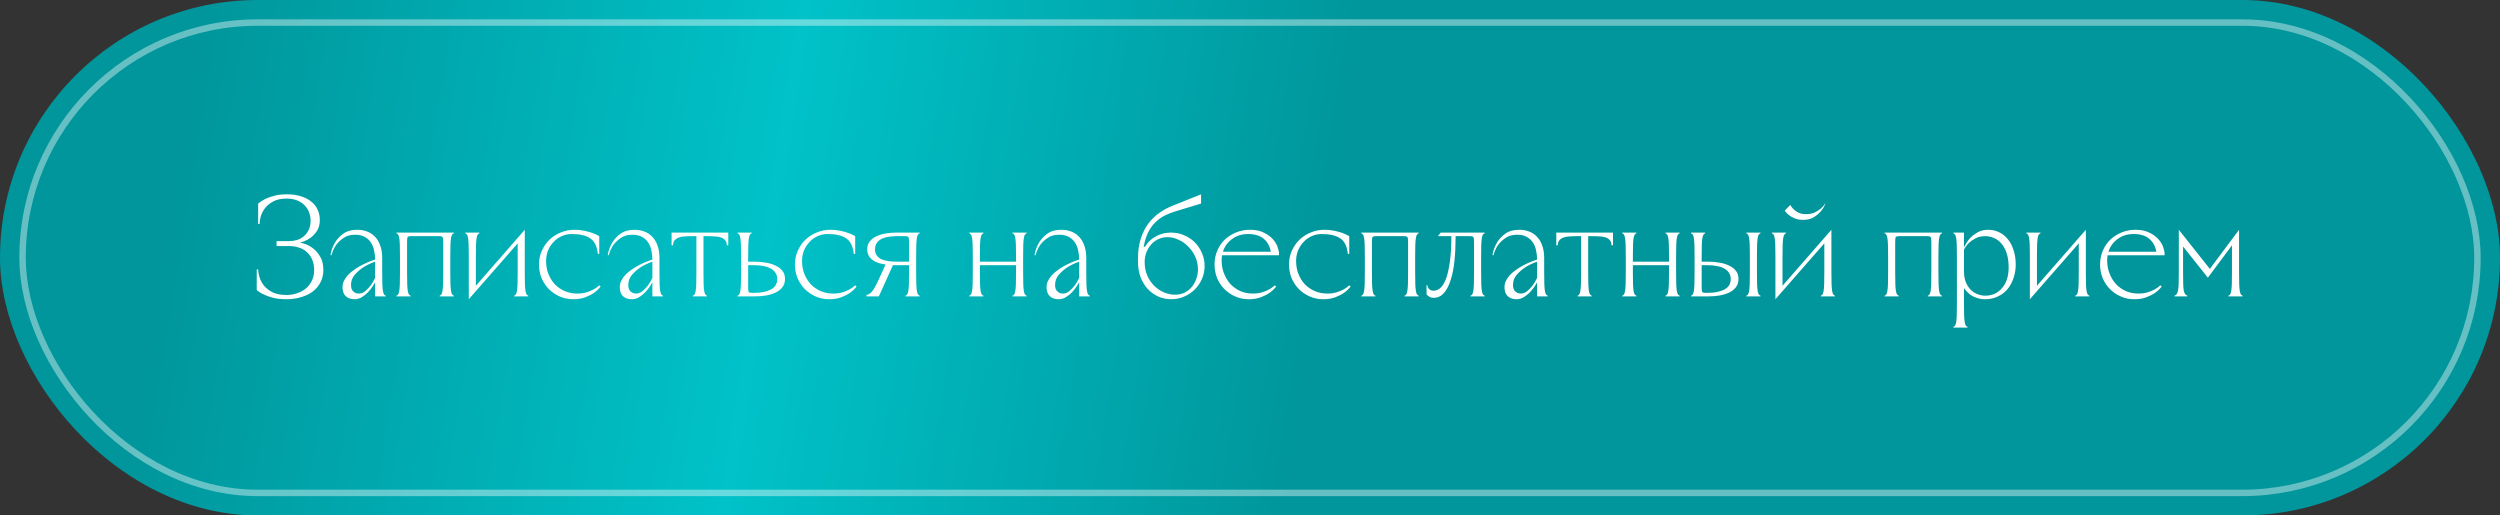
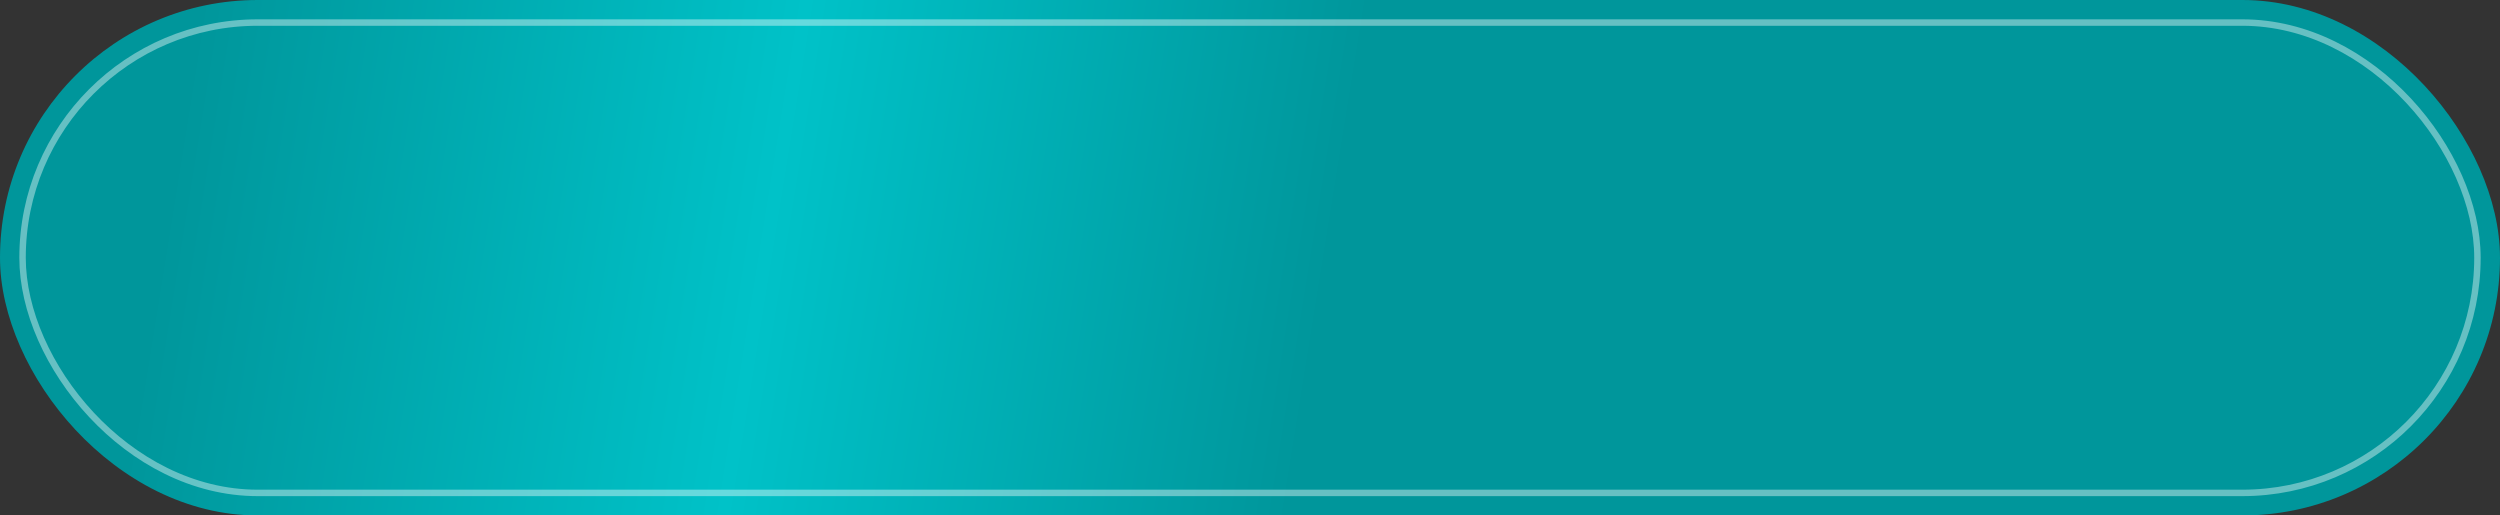
<svg xmlns="http://www.w3.org/2000/svg" width="388" height="80" viewBox="0 0 388 80" fill="none">
  <rect x="0" y="0" width="388" height="80" fill="#333333" stroke="none" />
  <rect width="388" height="80" rx="40" fill="url(#paint0_linear_10_827)" />
  <rect opacity="0.4" x="3.5" y="3.5" width="381" height="73" rx="36.5" stroke="white" />
-   <path d="M44.466 45.78C45.038 45.78 45.581 45.692 46.094 45.516C46.622 45.34 47.084 45.091 47.48 44.768C47.876 44.431 48.184 44.027 48.404 43.558C48.639 43.074 48.756 42.531 48.756 41.93C48.756 41.27 48.646 40.705 48.426 40.236C48.221 39.767 47.935 39.378 47.568 39.07C47.216 38.762 46.806 38.542 46.336 38.41C45.882 38.263 45.405 38.19 44.906 38.19H42.926V37.42H44.906C45.317 37.42 45.72 37.361 46.116 37.244C46.512 37.112 46.864 36.914 47.172 36.65C47.48 36.386 47.73 36.056 47.92 35.66C48.111 35.249 48.206 34.773 48.206 34.23C48.206 33.79 48.126 33.365 47.964 32.954C47.818 32.543 47.59 32.184 47.282 31.876C46.974 31.553 46.586 31.297 46.116 31.106C45.647 30.915 45.097 30.82 44.466 30.82C43.645 30.82 42.963 30.967 42.42 31.26C41.877 31.539 41.445 31.891 41.122 32.316C40.814 32.727 40.594 33.159 40.462 33.614C40.345 34.054 40.286 34.443 40.286 34.78H40.066V31.59C40.389 31.326 40.763 31.084 41.188 30.864C41.569 30.688 42.032 30.527 42.574 30.38C43.117 30.233 43.748 30.16 44.466 30.16C45.376 30.16 46.153 30.27 46.798 30.49C47.458 30.71 47.993 31.003 48.404 31.37C48.83 31.722 49.138 32.14 49.328 32.624C49.533 33.093 49.636 33.592 49.636 34.12C49.636 34.809 49.489 35.381 49.196 35.836C48.903 36.276 48.573 36.628 48.206 36.892C47.84 37.156 47.495 37.347 47.172 37.464C46.849 37.567 46.651 37.625 46.578 37.64C46.666 37.655 46.901 37.721 47.282 37.838C47.663 37.955 48.067 38.168 48.492 38.476C48.932 38.784 49.321 39.217 49.658 39.774C50.01 40.317 50.186 41.035 50.186 41.93C50.186 42.619 50.039 43.243 49.746 43.8C49.468 44.357 49.072 44.834 48.558 45.23C48.059 45.611 47.458 45.905 46.754 46.11C46.05 46.33 45.288 46.44 44.466 46.44C43.674 46.44 42.985 46.367 42.398 46.22C41.826 46.073 41.349 45.905 40.968 45.714C40.514 45.509 40.139 45.274 39.846 45.01V41.82H40.066C40.066 42.143 40.132 42.531 40.264 42.986C40.396 43.441 40.623 43.881 40.946 44.306C41.283 44.717 41.731 45.069 42.288 45.362C42.86 45.641 43.586 45.78 44.466 45.78ZM58.217 43.8C57.953 44.299 57.652 44.739 57.315 45.12C57.036 45.457 56.699 45.758 56.303 46.022C55.922 46.301 55.496 46.44 55.027 46.44C54.44 46.44 53.978 46.279 53.641 45.956C53.318 45.633 53.157 45.171 53.157 44.57C53.157 44.218 53.23 43.895 53.377 43.602C53.524 43.294 53.714 43.008 53.949 42.744C54.184 42.48 54.455 42.238 54.763 42.018C55.071 41.783 55.379 41.578 55.687 41.402C56.435 40.962 57.278 40.588 58.217 40.28C58.217 39.811 58.166 39.349 58.063 38.894C57.975 38.425 57.814 38.014 57.579 37.662C57.344 37.295 57.029 37.002 56.633 36.782C56.237 36.547 55.738 36.43 55.137 36.43C54.389 36.43 53.78 36.599 53.311 36.936C52.842 37.259 52.46 37.618 52.167 38.014C51.844 38.483 51.602 39.019 51.441 39.62L51.287 39.576C51.419 38.843 51.661 38.19 52.013 37.618C52.306 37.119 52.724 36.672 53.267 36.276C53.824 35.865 54.558 35.66 55.467 35.66C55.966 35.66 56.442 35.741 56.897 35.902C57.366 36.063 57.777 36.32 58.129 36.672C58.496 37.024 58.782 37.479 58.987 38.036C59.207 38.593 59.317 39.268 59.317 40.06V42.26C59.317 43.008 59.324 43.609 59.339 44.064C59.354 44.519 59.383 44.878 59.427 45.142C59.471 45.406 59.53 45.589 59.603 45.692C59.676 45.795 59.764 45.861 59.867 45.89V46H58.217V43.8ZM55.687 45.56C56.054 45.56 56.384 45.435 56.677 45.186C56.985 44.922 57.256 44.643 57.491 44.35C57.755 43.998 57.997 43.595 58.217 43.14V40.61C57.513 40.859 56.89 41.16 56.347 41.512C55.878 41.82 55.445 42.201 55.049 42.656C54.668 43.096 54.477 43.624 54.477 44.24C54.477 44.68 54.594 45.01 54.829 45.23C55.064 45.45 55.35 45.56 55.687 45.56ZM63.176 42.26C63.176 43.008 63.184 43.609 63.199 44.064C63.213 44.519 63.242 44.878 63.286 45.142C63.331 45.406 63.389 45.589 63.462 45.692C63.536 45.795 63.624 45.861 63.727 45.89V46H61.526V45.89C61.644 45.861 61.732 45.795 61.791 45.692C61.864 45.589 61.922 45.406 61.967 45.142C62.011 44.878 62.04 44.519 62.054 44.064C62.069 43.609 62.077 43.008 62.077 42.26V39.84C62.077 39.092 62.069 38.491 62.054 38.036C62.04 37.581 62.011 37.222 61.967 36.958C61.922 36.694 61.864 36.511 61.791 36.408C61.732 36.305 61.644 36.239 61.526 36.21V36.1H70.436V36.21C70.334 36.239 70.246 36.305 70.172 36.408C70.099 36.511 70.04 36.694 69.996 36.958C69.953 37.222 69.923 37.581 69.909 38.036C69.894 38.491 69.886 39.092 69.886 39.84V42.26C69.886 43.008 69.894 43.609 69.909 44.064C69.923 44.519 69.953 44.878 69.996 45.142C70.04 45.406 70.099 45.589 70.172 45.692C70.246 45.795 70.334 45.861 70.436 45.89V46H68.237V45.89C68.354 45.861 68.442 45.795 68.501 45.692C68.574 45.589 68.632 45.406 68.677 45.142C68.721 44.878 68.75 44.519 68.764 44.064C68.779 43.609 68.787 43.008 68.787 42.26V37.64C68.787 37.2 68.757 36.929 68.698 36.826C68.654 36.709 68.464 36.65 68.126 36.65H63.837C63.499 36.65 63.301 36.709 63.242 36.826C63.199 36.929 63.176 37.2 63.176 37.64V42.26ZM81.444 42.26C81.444 43.008 81.452 43.609 81.466 44.064C81.481 44.519 81.51 44.878 81.554 45.142C81.598 45.406 81.657 45.589 81.73 45.692C81.804 45.795 81.892 45.861 81.994 45.89V46H79.794V45.89C79.912 45.861 80 45.795 80.058 45.692C80.132 45.589 80.19 45.406 80.234 45.142C80.278 44.878 80.308 44.519 80.322 44.064C80.337 43.609 80.344 43.008 80.344 42.26V37.772L72.754 46.44V39.84C72.754 39.092 72.747 38.491 72.732 38.036C72.718 37.581 72.688 37.222 72.644 36.958C72.6 36.694 72.542 36.511 72.468 36.408C72.41 36.305 72.322 36.239 72.204 36.21V36.1H74.404V36.21C74.302 36.239 74.214 36.305 74.14 36.408C74.067 36.511 74.008 36.694 73.964 36.958C73.92 37.222 73.891 37.581 73.876 38.036C73.862 38.491 73.854 39.092 73.854 39.84V44.35L81.444 35.66V42.26ZM93.223 44.46C92.944 44.827 92.6 45.157 92.189 45.45C91.837 45.699 91.389 45.927 90.847 46.132C90.319 46.337 89.681 46.44 88.933 46.44C88.185 46.44 87.488 46.293 86.843 46C86.212 45.721 85.655 45.34 85.171 44.856C84.701 44.372 84.328 43.807 84.049 43.162C83.785 42.502 83.653 41.798 83.653 41.05C83.653 40.273 83.799 39.561 84.093 38.916C84.386 38.256 84.782 37.684 85.281 37.2C85.794 36.716 86.381 36.342 87.041 36.078C87.701 35.799 88.405 35.66 89.153 35.66C89.71 35.66 90.224 35.711 90.693 35.814C91.162 35.917 91.566 36.027 91.903 36.144C92.314 36.291 92.68 36.459 93.003 36.65V39.4H92.783C92.665 38.241 92.277 37.442 91.617 37.002C90.957 36.547 89.989 36.32 88.713 36.32C88.141 36.32 87.613 36.437 87.129 36.672C86.645 36.892 86.227 37.2 85.875 37.596C85.523 37.977 85.244 38.417 85.039 38.916C84.848 39.415 84.753 39.943 84.753 40.5C84.753 41.248 84.877 41.93 85.127 42.546C85.376 43.162 85.713 43.697 86.139 44.152C86.579 44.592 87.092 44.937 87.679 45.186C88.266 45.435 88.903 45.56 89.593 45.56C90.15 45.56 90.634 45.494 91.045 45.362C91.47 45.23 91.829 45.083 92.123 44.922C92.46 44.731 92.754 44.519 93.003 44.284L93.223 44.46ZM101.25 43.8C100.986 44.299 100.686 44.739 100.348 45.12C100.07 45.457 99.732 45.758 99.336 46.022C98.955 46.301 98.53 46.44 98.06 46.44C97.474 46.44 97.012 46.279 96.674 45.956C96.352 45.633 96.19 45.171 96.19 44.57C96.19 44.218 96.264 43.895 96.41 43.602C96.557 43.294 96.748 43.008 96.982 42.744C97.217 42.48 97.488 42.238 97.796 42.018C98.104 41.783 98.412 41.578 98.72 41.402C99.468 40.962 100.312 40.588 101.25 40.28C101.25 39.811 101.199 39.349 101.096 38.894C101.008 38.425 100.847 38.014 100.612 37.662C100.378 37.295 100.062 37.002 99.666 36.782C99.27 36.547 98.772 36.43 98.17 36.43C97.422 36.43 96.814 36.599 96.344 36.936C95.875 37.259 95.494 37.618 95.2 38.014C94.878 38.483 94.636 39.019 94.474 39.62L94.32 39.576C94.452 38.843 94.694 38.19 95.046 37.618C95.34 37.119 95.758 36.672 96.3 36.276C96.858 35.865 97.591 35.66 98.5 35.66C98.999 35.66 99.476 35.741 99.93 35.902C100.4 36.063 100.81 36.32 101.162 36.672C101.529 37.024 101.815 37.479 102.02 38.036C102.24 38.593 102.35 39.268 102.35 40.06V42.26C102.35 43.008 102.358 43.609 102.372 44.064C102.387 44.519 102.416 44.878 102.46 45.142C102.504 45.406 102.563 45.589 102.636 45.692C102.71 45.795 102.798 45.861 102.9 45.89V46H101.25V43.8ZM98.72 45.56C99.087 45.56 99.417 45.435 99.71 45.186C100.018 44.922 100.29 44.643 100.524 44.35C100.788 43.998 101.03 43.595 101.25 43.14V40.61C100.546 40.859 99.923 41.16 99.38 41.512C98.911 41.82 98.478 42.201 98.082 42.656C97.701 43.096 97.51 43.624 97.51 44.24C97.51 44.68 97.628 45.01 97.862 45.23C98.097 45.45 98.383 45.56 98.72 45.56ZM109.18 42.26C109.18 43.008 109.187 43.609 109.202 44.064C109.216 44.519 109.246 44.878 109.29 45.142C109.334 45.406 109.392 45.589 109.466 45.692C109.539 45.795 109.627 45.861 109.73 45.89V46H107.53V45.89C107.647 45.861 107.735 45.795 107.794 45.692C107.867 45.589 107.926 45.406 107.97 45.142C108.014 44.878 108.043 44.519 108.058 44.064C108.072 43.609 108.08 43.008 108.08 42.26V36.65H107.508C107.053 36.65 106.642 36.665 106.276 36.694C105.909 36.709 105.594 36.767 105.33 36.87C105.066 36.973 104.853 37.119 104.692 37.31C104.545 37.486 104.464 37.743 104.45 38.08H104.23V36.1H113.03V38.08H112.81C112.795 37.743 112.714 37.486 112.568 37.31C112.421 37.119 112.216 36.973 111.952 36.87C111.688 36.767 111.365 36.709 110.984 36.694C110.617 36.665 110.206 36.65 109.752 36.65H109.18V42.26ZM116.114 40.61H117.104C117.705 40.61 118.292 40.661 118.864 40.764C119.436 40.852 119.942 41.006 120.382 41.226C120.822 41.431 121.174 41.703 121.438 42.04C121.702 42.377 121.834 42.795 121.834 43.294C121.834 43.793 121.702 44.218 121.438 44.57C121.174 44.907 120.822 45.186 120.382 45.406C119.942 45.611 119.436 45.765 118.864 45.868C118.292 45.956 117.705 46 117.104 46H114.464V45.89C114.581 45.861 114.669 45.795 114.728 45.692C114.801 45.589 114.86 45.406 114.904 45.142C114.948 44.878 114.977 44.519 114.992 44.064C115.007 43.609 115.014 43.008 115.014 42.26V39.84C115.014 39.092 115.007 38.491 114.992 38.036C114.977 37.581 114.948 37.222 114.904 36.958C114.86 36.694 114.801 36.511 114.728 36.408C114.669 36.305 114.581 36.239 114.464 36.21V36.1H116.664V36.21C116.561 36.239 116.473 36.305 116.4 36.408C116.327 36.511 116.268 36.694 116.224 36.958C116.18 37.222 116.151 37.581 116.136 38.036C116.121 38.491 116.114 39.092 116.114 39.84V40.61ZM116.114 41.16V44.46C116.114 44.9 116.136 45.179 116.18 45.296C116.239 45.399 116.437 45.45 116.774 45.45H117.104C118.101 45.45 118.937 45.281 119.612 44.944C120.287 44.607 120.624 44.057 120.624 43.294C120.624 42.913 120.529 42.59 120.338 42.326C120.162 42.047 119.913 41.827 119.59 41.666C119.282 41.49 118.915 41.365 118.49 41.292C118.065 41.204 117.603 41.16 117.104 41.16H116.114ZM132.947 44.46C132.669 44.827 132.324 45.157 131.913 45.45C131.561 45.699 131.114 45.927 130.571 46.132C130.043 46.337 129.405 46.44 128.657 46.44C127.909 46.44 127.213 46.293 126.567 46C125.937 45.721 125.379 45.34 124.895 44.856C124.426 44.372 124.052 43.807 123.773 43.162C123.509 42.502 123.377 41.798 123.377 41.05C123.377 40.273 123.524 39.561 123.817 38.916C124.111 38.256 124.507 37.684 125.005 37.2C125.519 36.716 126.105 36.342 126.765 36.078C127.425 35.799 128.129 35.66 128.877 35.66C129.435 35.66 129.948 35.711 130.417 35.814C130.887 35.917 131.29 36.027 131.627 36.144C132.038 36.291 132.405 36.459 132.727 36.65V39.4H132.507C132.39 38.241 132.001 37.442 131.341 37.002C130.681 36.547 129.713 36.32 128.437 36.32C127.865 36.32 127.337 36.437 126.853 36.672C126.369 36.892 125.951 37.2 125.599 37.596C125.247 37.977 124.969 38.417 124.763 38.916C124.573 39.415 124.477 39.943 124.477 40.5C124.477 41.248 124.602 41.93 124.851 42.546C125.101 43.162 125.438 43.697 125.863 44.152C126.303 44.592 126.817 44.937 127.403 45.186C127.99 45.435 128.628 45.56 129.317 45.56C129.875 45.56 130.359 45.494 130.769 45.362C131.195 45.23 131.554 45.083 131.847 44.922C132.185 44.731 132.478 44.519 132.727 44.284L132.947 44.46ZM141.085 41.16H138.577L136.399 46H134.485V45.78C134.705 45.736 134.896 45.648 135.057 45.516C135.233 45.384 135.409 45.179 135.585 44.9C135.776 44.607 135.981 44.225 136.201 43.756C136.421 43.287 136.692 42.7 137.015 41.996L137.433 41.05C137.037 40.991 136.663 40.911 136.311 40.808C135.974 40.691 135.673 40.537 135.409 40.346C135.16 40.155 134.962 39.928 134.815 39.664C134.668 39.385 134.595 39.063 134.595 38.696C134.595 38.197 134.727 37.787 134.991 37.464C135.255 37.127 135.6 36.863 136.025 36.672C136.45 36.467 136.934 36.32 137.477 36.232C138.02 36.144 138.562 36.1 139.105 36.1H142.735V36.21C142.632 36.239 142.544 36.305 142.471 36.408C142.398 36.511 142.339 36.694 142.295 36.958C142.251 37.222 142.222 37.581 142.207 38.036C142.192 38.491 142.185 39.092 142.185 39.84V42.26C142.185 43.008 142.192 43.609 142.207 44.064C142.222 44.519 142.251 44.878 142.295 45.142C142.339 45.406 142.398 45.589 142.471 45.692C142.544 45.795 142.632 45.861 142.735 45.89V46H140.535V45.89C140.652 45.861 140.74 45.795 140.799 45.692C140.872 45.589 140.931 45.406 140.975 45.142C141.019 44.878 141.048 44.519 141.063 44.064C141.078 43.609 141.085 43.008 141.085 42.26V41.16ZM135.805 38.696C135.805 39.077 135.893 39.393 136.069 39.642C136.245 39.891 136.487 40.089 136.795 40.236C137.103 40.368 137.455 40.463 137.851 40.522C138.247 40.581 138.665 40.61 139.105 40.61H141.085V37.64C141.085 37.2 141.056 36.929 140.997 36.826C140.953 36.709 140.762 36.65 140.425 36.65H139.105C138.665 36.65 138.247 36.687 137.851 36.76C137.455 36.819 137.103 36.929 136.795 37.09C136.487 37.251 136.245 37.464 136.069 37.728C135.893 37.992 135.805 38.315 135.805 38.696ZM158.789 42.26C158.789 43.008 158.796 43.609 158.811 44.064C158.825 44.519 158.855 44.878 158.899 45.142C158.943 45.406 159.001 45.589 159.075 45.692C159.148 45.795 159.236 45.861 159.339 45.89V46H157.139V45.89C157.256 45.861 157.344 45.795 157.403 45.692C157.476 45.589 157.535 45.406 157.579 45.142C157.623 44.878 157.652 44.519 157.667 44.064C157.681 43.609 157.689 43.008 157.689 42.26V41.16H152.079V42.26C152.079 43.008 152.086 43.609 152.101 44.064C152.115 44.519 152.145 44.878 152.189 45.142C152.233 45.406 152.291 45.589 152.365 45.692C152.438 45.795 152.526 45.861 152.629 45.89V46H150.429V45.89C150.546 45.861 150.634 45.795 150.693 45.692C150.766 45.589 150.825 45.406 150.869 45.142C150.913 44.878 150.942 44.519 150.957 44.064C150.971 43.609 150.979 43.008 150.979 42.26V39.84C150.979 39.092 150.971 38.491 150.957 38.036C150.942 37.581 150.913 37.222 150.869 36.958C150.825 36.694 150.766 36.511 150.693 36.408C150.634 36.305 150.546 36.239 150.429 36.21V36.1H152.629V36.21C152.526 36.239 152.438 36.305 152.365 36.408C152.291 36.511 152.233 36.694 152.189 36.958C152.145 37.222 152.115 37.581 152.101 38.036C152.086 38.491 152.079 39.092 152.079 39.84V40.61H157.689V39.84C157.689 39.092 157.681 38.491 157.667 38.036C157.652 37.581 157.623 37.222 157.579 36.958C157.535 36.694 157.476 36.511 157.403 36.408C157.344 36.305 157.256 36.239 157.139 36.21V36.1H159.339V36.21C159.236 36.239 159.148 36.305 159.075 36.408C159.001 36.511 158.943 36.694 158.899 36.958C158.855 37.222 158.825 37.581 158.811 38.036C158.796 38.491 158.789 39.092 158.789 39.84V42.26ZM167.487 43.8C167.223 44.299 166.922 44.739 166.585 45.12C166.306 45.457 165.969 45.758 165.573 46.022C165.191 46.301 164.766 46.44 164.297 46.44C163.71 46.44 163.248 46.279 162.911 45.956C162.588 45.633 162.427 45.171 162.427 44.57C162.427 44.218 162.5 43.895 162.647 43.602C162.793 43.294 162.984 43.008 163.219 42.744C163.453 42.48 163.725 42.238 164.033 42.018C164.341 41.783 164.649 41.578 164.957 41.402C165.705 40.962 166.548 40.588 167.487 40.28C167.487 39.811 167.435 39.349 167.333 38.894C167.245 38.425 167.083 38.014 166.849 37.662C166.614 37.295 166.299 37.002 165.903 36.782C165.507 36.547 165.008 36.43 164.407 36.43C163.659 36.43 163.05 36.599 162.581 36.936C162.111 37.259 161.73 37.618 161.437 38.014C161.114 38.483 160.872 39.019 160.711 39.62L160.557 39.576C160.689 38.843 160.931 38.19 161.283 37.618C161.576 37.119 161.994 36.672 162.537 36.276C163.094 35.865 163.827 35.66 164.737 35.66C165.235 35.66 165.712 35.741 166.167 35.902C166.636 36.063 167.047 36.32 167.399 36.672C167.765 37.024 168.051 37.479 168.257 38.036C168.477 38.593 168.587 39.268 168.587 40.06V42.26C168.587 43.008 168.594 43.609 168.609 44.064C168.623 44.519 168.653 44.878 168.697 45.142C168.741 45.406 168.799 45.589 168.873 45.692C168.946 45.795 169.034 45.861 169.137 45.89V46H167.487V43.8ZM164.957 45.56C165.323 45.56 165.653 45.435 165.947 45.186C166.255 44.922 166.526 44.643 166.761 44.35C167.025 43.998 167.267 43.595 167.487 43.14V40.61C166.783 40.859 166.159 41.16 165.617 41.512C165.147 41.82 164.715 42.201 164.319 42.656C163.937 43.096 163.747 43.624 163.747 44.24C163.747 44.68 163.864 45.01 164.099 45.23C164.333 45.45 164.619 45.56 164.957 45.56ZM181.214 36.804C180.671 36.804 180.18 36.914 179.74 37.134C179.3 37.339 178.926 37.625 178.618 37.992C178.31 38.359 178.068 38.777 177.892 39.246C177.73 39.701 177.65 40.185 177.65 40.698C177.65 41.461 177.789 42.157 178.068 42.788C178.346 43.404 178.706 43.932 179.146 44.372C179.6 44.812 180.106 45.149 180.664 45.384C181.221 45.619 181.778 45.736 182.336 45.736C182.893 45.736 183.392 45.633 183.832 45.428C184.272 45.208 184.646 44.915 184.954 44.548C185.262 44.181 185.496 43.763 185.658 43.294C185.834 42.825 185.922 42.341 185.922 41.842C185.922 41.123 185.782 40.456 185.504 39.84C185.225 39.224 184.858 38.696 184.404 38.256C183.964 37.801 183.458 37.449 182.886 37.2C182.328 36.936 181.771 36.804 181.214 36.804ZM186.956 41.27C186.956 41.989 186.816 42.663 186.538 43.294C186.274 43.91 185.907 44.453 185.438 44.922C184.968 45.391 184.418 45.758 183.788 46.022C183.172 46.301 182.504 46.44 181.786 46.44C181.067 46.44 180.392 46.301 179.762 46.022C179.146 45.743 178.603 45.355 178.134 44.856C177.664 44.343 177.29 43.727 177.012 43.008C176.748 42.289 176.616 41.49 176.616 40.61V40.17C176.616 38.967 176.762 37.919 177.056 37.024C177.349 36.115 177.745 35.33 178.244 34.67C178.742 34.01 179.314 33.46 179.96 33.02C180.605 32.565 181.287 32.199 182.006 31.92L186.406 30.16V31.59L182.578 32.756C181.918 32.947 181.309 33.181 180.752 33.46C180.209 33.739 179.725 34.091 179.3 34.516C178.874 34.927 178.508 35.44 178.2 36.056C177.892 36.672 177.657 37.42 177.496 38.3H177.716C177.95 37.889 178.258 37.523 178.64 37.2C178.962 36.921 179.38 36.672 179.894 36.452C180.407 36.217 181.038 36.1 181.786 36.1C182.504 36.1 183.172 36.239 183.788 36.518C184.418 36.782 184.968 37.149 185.438 37.618C185.907 38.087 186.274 38.637 186.538 39.268C186.816 39.884 186.956 40.551 186.956 41.27ZM188.497 41.05C188.497 40.258 188.643 39.532 188.937 38.872C189.23 38.197 189.626 37.625 190.125 37.156C190.638 36.687 191.225 36.32 191.885 36.056C192.545 35.792 193.249 35.66 193.997 35.66C194.847 35.66 195.559 35.807 196.131 36.1C196.717 36.379 197.187 36.716 197.539 37.112C197.891 37.508 198.14 37.919 198.287 38.344C198.433 38.769 198.507 39.121 198.507 39.4V39.62H189.663C189.619 39.884 189.597 40.141 189.597 40.39C189.597 41.138 189.721 41.827 189.971 42.458C190.22 43.089 190.557 43.639 190.983 44.108C191.423 44.563 191.936 44.922 192.523 45.186C193.109 45.435 193.747 45.56 194.437 45.56C194.994 45.56 195.478 45.494 195.889 45.362C196.314 45.23 196.673 45.083 196.967 44.922C197.304 44.731 197.597 44.519 197.847 44.284L198.067 44.46C197.788 44.827 197.443 45.157 197.033 45.45C196.681 45.699 196.233 45.927 195.691 46.132C195.163 46.337 194.525 46.44 193.777 46.44C193.029 46.44 192.332 46.293 191.687 46C191.056 45.721 190.499 45.34 190.015 44.856C189.545 44.372 189.171 43.807 188.893 43.162C188.629 42.502 188.497 41.798 188.497 41.05ZM197.231 39.07C197.069 38.19 196.695 37.515 196.109 37.046C195.537 36.562 194.723 36.32 193.667 36.32C192.743 36.32 191.929 36.577 191.225 37.09C190.535 37.589 190.059 38.249 189.795 39.07H197.231ZM209.625 44.46C209.346 44.827 209.002 45.157 208.591 45.45C208.239 45.699 207.792 45.927 207.249 46.132C206.721 46.337 206.083 46.44 205.335 46.44C204.587 46.44 203.89 46.293 203.245 46C202.614 45.721 202.057 45.34 201.573 44.856C201.104 44.372 200.73 43.807 200.451 43.162C200.187 42.502 200.055 41.798 200.055 41.05C200.055 40.273 200.202 39.561 200.495 38.916C200.788 38.256 201.184 37.684 201.683 37.2C202.196 36.716 202.783 36.342 203.443 36.078C204.103 35.799 204.807 35.66 205.555 35.66C206.112 35.66 206.626 35.711 207.095 35.814C207.564 35.917 207.968 36.027 208.305 36.144C208.716 36.291 209.082 36.459 209.405 36.65V39.4H209.185C209.068 38.241 208.679 37.442 208.019 37.002C207.359 36.547 206.391 36.32 205.115 36.32C204.543 36.32 204.015 36.437 203.531 36.672C203.047 36.892 202.629 37.2 202.277 37.596C201.925 37.977 201.646 38.417 201.441 38.916C201.25 39.415 201.155 39.943 201.155 40.5C201.155 41.248 201.28 41.93 201.529 42.546C201.778 43.162 202.116 43.697 202.541 44.152C202.981 44.592 203.494 44.937 204.081 45.186C204.668 45.435 205.306 45.56 205.995 45.56C206.552 45.56 207.036 45.494 207.447 45.362C207.872 45.23 208.232 45.083 208.525 44.922C208.862 44.731 209.156 44.519 209.405 44.284L209.625 44.46ZM212.923 42.26C212.923 43.008 212.93 43.609 212.945 44.064C212.959 44.519 212.989 44.878 213.033 45.142C213.077 45.406 213.135 45.589 213.209 45.692C213.282 45.795 213.37 45.861 213.473 45.89V46H211.273V45.89C211.39 45.861 211.478 45.795 211.537 45.692C211.61 45.589 211.669 45.406 211.713 45.142C211.757 44.878 211.786 44.519 211.801 44.064C211.815 43.609 211.823 43.008 211.823 42.26V39.84C211.823 39.092 211.815 38.491 211.801 38.036C211.786 37.581 211.757 37.222 211.713 36.958C211.669 36.694 211.61 36.511 211.537 36.408C211.478 36.305 211.39 36.239 211.273 36.21V36.1H220.183V36.21C220.08 36.239 219.992 36.305 219.919 36.408C219.845 36.511 219.787 36.694 219.743 36.958C219.699 37.222 219.669 37.581 219.655 38.036C219.64 38.491 219.633 39.092 219.633 39.84V42.26C219.633 43.008 219.64 43.609 219.655 44.064C219.669 44.519 219.699 44.878 219.743 45.142C219.787 45.406 219.845 45.589 219.919 45.692C219.992 45.795 220.08 45.861 220.183 45.89V46H217.983V45.89C218.1 45.861 218.188 45.795 218.247 45.692C218.32 45.589 218.379 45.406 218.423 45.142C218.467 44.878 218.496 44.519 218.511 44.064C218.525 43.609 218.533 43.008 218.533 42.26V37.64C218.533 37.2 218.503 36.929 218.445 36.826C218.401 36.709 218.21 36.65 217.873 36.65H213.583C213.245 36.65 213.047 36.709 212.989 36.826C212.945 36.929 212.923 37.2 212.923 37.64V42.26ZM229.87 42.26C229.87 43.008 229.878 43.609 229.892 44.064C229.907 44.519 229.936 44.878 229.98 45.142C230.024 45.406 230.083 45.589 230.156 45.692C230.23 45.795 230.318 45.861 230.42 45.89V46H228.22V45.89C228.338 45.861 228.426 45.795 228.484 45.692C228.558 45.589 228.616 45.406 228.66 45.142C228.704 44.878 228.734 44.519 228.748 44.064C228.763 43.609 228.77 43.008 228.77 42.26V37.64C228.77 37.2 228.741 36.929 228.682 36.826C228.638 36.709 228.448 36.65 228.11 36.65H225.91V36.76C225.91 38.08 225.852 39.319 225.734 40.478C225.617 41.622 225.419 42.619 225.14 43.47C224.876 44.321 224.524 44.995 224.084 45.494C223.659 45.978 223.131 46.22 222.5 46.22C222.31 46.22 222.141 46.191 221.994 46.132C221.862 46.073 221.752 46.007 221.664 45.934C221.562 45.861 221.474 45.773 221.4 45.67V44.24H221.51C221.628 44.827 221.958 45.12 222.5 45.12C222.852 45.12 223.197 44.981 223.534 44.702C223.872 44.409 224.165 43.932 224.414 43.272C224.664 42.612 224.862 41.754 225.008 40.698C225.17 39.627 225.25 38.315 225.25 36.76V36.65H223.16L223.6 36.1H230.42V36.21C230.318 36.239 230.23 36.305 230.156 36.408C230.083 36.511 230.024 36.694 229.98 36.958C229.936 37.222 229.907 37.581 229.892 38.036C229.878 38.491 229.87 39.092 229.87 39.84V42.26ZM238.557 43.8C238.293 44.299 237.992 44.739 237.655 45.12C237.376 45.457 237.039 45.758 236.643 46.022C236.262 46.301 235.836 46.44 235.367 46.44C234.78 46.44 234.318 46.279 233.981 45.956C233.658 45.633 233.497 45.171 233.497 44.57C233.497 44.218 233.57 43.895 233.717 43.602C233.864 43.294 234.054 43.008 234.289 42.744C234.524 42.48 234.795 42.238 235.103 42.018C235.411 41.783 235.719 41.578 236.027 41.402C236.775 40.962 237.618 40.588 238.557 40.28C238.557 39.811 238.506 39.349 238.403 38.894C238.315 38.425 238.154 38.014 237.919 37.662C237.684 37.295 237.369 37.002 236.973 36.782C236.577 36.547 236.078 36.43 235.477 36.43C234.729 36.43 234.12 36.599 233.651 36.936C233.182 37.259 232.8 37.618 232.507 38.014C232.184 38.483 231.942 39.019 231.781 39.62L231.627 39.576C231.759 38.843 232.001 38.19 232.353 37.618C232.646 37.119 233.064 36.672 233.607 36.276C234.164 35.865 234.898 35.66 235.807 35.66C236.306 35.66 236.782 35.741 237.237 35.902C237.706 36.063 238.117 36.32 238.469 36.672C238.836 37.024 239.122 37.479 239.327 38.036C239.547 38.593 239.657 39.268 239.657 40.06V42.26C239.657 43.008 239.664 43.609 239.679 44.064C239.694 44.519 239.723 44.878 239.767 45.142C239.811 45.406 239.87 45.589 239.943 45.692C240.016 45.795 240.104 45.861 240.207 45.89V46H238.557V43.8ZM236.027 45.56C236.394 45.56 236.724 45.435 237.017 45.186C237.325 44.922 237.596 44.643 237.831 44.35C238.095 43.998 238.337 43.595 238.557 43.14V40.61C237.853 40.859 237.23 41.16 236.687 41.512C236.218 41.82 235.785 42.201 235.389 42.656C235.008 43.096 234.817 43.624 234.817 44.24C234.817 44.68 234.934 45.01 235.169 45.23C235.404 45.45 235.69 45.56 236.027 45.56ZM246.486 42.26C246.486 43.008 246.494 43.609 246.508 44.064C246.523 44.519 246.552 44.878 246.596 45.142C246.64 45.406 246.699 45.589 246.772 45.692C246.846 45.795 246.934 45.861 247.036 45.89V46H244.836V45.89C244.954 45.861 245.042 45.795 245.1 45.692C245.174 45.589 245.232 45.406 245.276 45.142C245.32 44.878 245.35 44.519 245.364 44.064C245.379 43.609 245.386 43.008 245.386 42.26V36.65H244.814C244.36 36.65 243.949 36.665 243.582 36.694C243.216 36.709 242.9 36.767 242.636 36.87C242.372 36.973 242.16 37.119 241.998 37.31C241.852 37.486 241.771 37.743 241.756 38.08H241.536V36.1H250.336V38.08H250.116C250.102 37.743 250.021 37.486 249.874 37.31C249.728 37.119 249.522 36.973 249.258 36.87C248.994 36.767 248.672 36.709 248.29 36.694C247.924 36.665 247.513 36.65 247.058 36.65H246.486V42.26ZM260.131 42.26C260.131 43.008 260.138 43.609 260.153 44.064C260.167 44.519 260.197 44.878 260.241 45.142C260.285 45.406 260.343 45.589 260.417 45.692C260.49 45.795 260.578 45.861 260.681 45.89V46H258.481V45.89C258.598 45.861 258.686 45.795 258.745 45.692C258.818 45.589 258.877 45.406 258.921 45.142C258.965 44.878 258.994 44.519 259.009 44.064C259.023 43.609 259.031 43.008 259.031 42.26V41.16H253.421V42.26C253.421 43.008 253.428 43.609 253.443 44.064C253.457 44.519 253.487 44.878 253.531 45.142C253.575 45.406 253.633 45.589 253.707 45.692C253.78 45.795 253.868 45.861 253.971 45.89V46H251.771V45.89C251.888 45.861 251.976 45.795 252.035 45.692C252.108 45.589 252.167 45.406 252.211 45.142C252.255 44.878 252.284 44.519 252.299 44.064C252.313 43.609 252.321 43.008 252.321 42.26V39.84C252.321 39.092 252.313 38.491 252.299 38.036C252.284 37.581 252.255 37.222 252.211 36.958C252.167 36.694 252.108 36.511 252.035 36.408C251.976 36.305 251.888 36.239 251.771 36.21V36.1H253.971V36.21C253.868 36.239 253.78 36.305 253.707 36.408C253.633 36.511 253.575 36.694 253.531 36.958C253.487 37.222 253.457 37.581 253.443 38.036C253.428 38.491 253.421 39.092 253.421 39.84V40.61H259.031V39.84C259.031 39.092 259.023 38.491 259.009 38.036C258.994 37.581 258.965 37.222 258.921 36.958C258.877 36.694 258.818 36.511 258.745 36.408C258.686 36.305 258.598 36.239 258.481 36.21V36.1H260.681V36.21C260.578 36.239 260.49 36.305 260.417 36.408C260.343 36.511 260.285 36.694 260.241 36.958C260.197 37.222 260.167 37.581 260.153 38.036C260.138 38.491 260.131 39.092 260.131 39.84V42.26ZM264.098 40.61H265.088C265.69 40.61 266.276 40.661 266.848 40.764C267.42 40.852 267.926 41.006 268.366 41.226C268.806 41.431 269.158 41.703 269.422 42.04C269.686 42.377 269.818 42.795 269.818 43.294C269.818 43.793 269.686 44.218 269.422 44.57C269.158 44.907 268.806 45.186 268.366 45.406C267.926 45.611 267.42 45.765 266.848 45.868C266.276 45.956 265.69 46 265.088 46H262.448V45.89C262.566 45.861 262.654 45.795 262.712 45.692C262.786 45.589 262.844 45.406 262.888 45.142C262.932 44.878 262.962 44.519 262.976 44.064C262.991 43.609 262.998 43.008 262.998 42.26V39.84C262.998 39.092 262.991 38.491 262.976 38.036C262.962 37.581 262.932 37.222 262.888 36.958C262.844 36.694 262.786 36.511 262.712 36.408C262.654 36.305 262.566 36.239 262.448 36.21V36.1H264.648V36.21C264.546 36.239 264.458 36.305 264.384 36.408C264.311 36.511 264.252 36.694 264.208 36.958C264.164 37.222 264.135 37.581 264.12 38.036C264.106 38.491 264.098 39.092 264.098 39.84V40.61ZM264.098 41.16V44.46C264.098 44.9 264.12 45.179 264.164 45.296C264.223 45.399 264.421 45.45 264.758 45.45H265.088C266.086 45.45 266.922 45.281 267.596 44.944C268.271 44.607 268.608 44.057 268.608 43.294C268.608 42.913 268.513 42.59 268.322 42.326C268.146 42.047 267.897 41.827 267.574 41.666C267.266 41.49 266.9 41.365 266.474 41.292C266.049 41.204 265.587 41.16 265.088 41.16H264.098ZM272.678 42.26C272.678 43.008 272.686 43.609 272.7 44.064C272.715 44.519 272.744 44.878 272.788 45.142C272.832 45.406 272.891 45.589 272.964 45.692C273.038 45.795 273.126 45.861 273.228 45.89V46H271.028V45.89C271.146 45.861 271.234 45.795 271.292 45.692C271.366 45.589 271.424 45.406 271.468 45.142C271.512 44.878 271.542 44.519 271.556 44.064C271.571 43.609 271.578 43.008 271.578 42.26V39.84C271.578 39.092 271.571 38.491 271.556 38.036C271.542 37.581 271.512 37.222 271.468 36.958C271.424 36.694 271.366 36.511 271.292 36.408C271.234 36.305 271.146 36.239 271.028 36.21V36.1H273.228V36.21C273.126 36.239 273.038 36.305 272.964 36.408C272.891 36.511 272.832 36.694 272.788 36.958C272.744 37.222 272.715 37.581 272.7 38.036C272.686 38.491 272.678 39.092 272.678 39.84V42.26ZM277.855 31.81C278.002 32.074 278.185 32.309 278.405 32.514C278.611 32.705 278.86 32.873 279.153 33.02C279.461 33.167 279.835 33.24 280.275 33.24C280.803 33.24 281.258 33.152 281.639 32.976C282.035 32.785 282.358 32.58 282.607 32.36C282.901 32.096 283.15 31.803 283.355 31.48C283.165 31.979 282.908 32.419 282.585 32.8C282.307 33.137 281.94 33.445 281.485 33.724C281.045 33.988 280.495 34.12 279.835 34.12C279.337 34.12 278.911 34.047 278.559 33.9C278.207 33.753 277.907 33.585 277.657 33.394C277.393 33.189 277.166 32.954 276.975 32.69L277.855 31.81ZM284.235 42.26C284.235 43.008 284.243 43.609 284.257 44.064C284.272 44.519 284.301 44.878 284.345 45.142C284.389 45.406 284.448 45.589 284.521 45.692C284.595 45.795 284.683 45.861 284.785 45.89V46H282.585V45.89C282.703 45.861 282.791 45.795 282.849 45.692C282.923 45.589 282.981 45.406 283.025 45.142C283.069 44.878 283.099 44.519 283.113 44.064C283.128 43.609 283.135 43.008 283.135 42.26V37.772L275.545 46.44V39.84C275.545 39.092 275.538 38.491 275.523 38.036C275.509 37.581 275.479 37.222 275.435 36.958C275.391 36.694 275.333 36.511 275.259 36.408C275.201 36.305 275.113 36.239 274.995 36.21V36.1H277.195V36.21C277.093 36.239 277.005 36.305 276.931 36.408C276.858 36.511 276.799 36.694 276.755 36.958C276.711 37.222 276.682 37.581 276.667 38.036C276.653 38.491 276.645 39.092 276.645 39.84V44.35L284.235 35.66V42.26ZM294.134 42.26C294.134 43.008 294.141 43.609 294.156 44.064C294.17 44.519 294.2 44.878 294.244 45.142C294.288 45.406 294.346 45.589 294.42 45.692C294.493 45.795 294.581 45.861 294.684 45.89V46H292.484V45.89C292.601 45.861 292.689 45.795 292.748 45.692C292.821 45.589 292.88 45.406 292.924 45.142C292.968 44.878 292.997 44.519 293.012 44.064C293.026 43.609 293.034 43.008 293.034 42.26V39.84C293.034 39.092 293.026 38.491 293.012 38.036C292.997 37.581 292.968 37.222 292.924 36.958C292.88 36.694 292.821 36.511 292.748 36.408C292.689 36.305 292.601 36.239 292.484 36.21V36.1H301.394V36.21C301.291 36.239 301.203 36.305 301.13 36.408C301.056 36.511 300.998 36.694 300.954 36.958C300.91 37.222 300.88 37.581 300.866 38.036C300.851 38.491 300.844 39.092 300.844 39.84V42.26C300.844 43.008 300.851 43.609 300.866 44.064C300.88 44.519 300.91 44.878 300.954 45.142C300.998 45.406 301.056 45.589 301.13 45.692C301.203 45.795 301.291 45.861 301.394 45.89V46H299.194V45.89C299.311 45.861 299.399 45.795 299.458 45.692C299.531 45.589 299.59 45.406 299.634 45.142C299.678 44.878 299.707 44.519 299.722 44.064C299.736 43.609 299.744 43.008 299.744 42.26V37.64C299.744 37.2 299.714 36.929 299.656 36.826C299.612 36.709 299.421 36.65 299.084 36.65H294.794C294.456 36.65 294.258 36.709 294.2 36.826C294.156 36.929 294.134 37.2 294.134 37.64V42.26ZM303.711 39.84C303.711 39.092 303.704 38.491 303.689 38.036C303.675 37.581 303.645 37.222 303.601 36.958C303.557 36.694 303.499 36.511 303.425 36.408C303.367 36.305 303.279 36.239 303.161 36.21V36.1H304.811V38.41C305.046 37.897 305.339 37.435 305.691 37.024C305.999 36.687 306.388 36.379 306.857 36.1C307.327 35.807 307.891 35.66 308.551 35.66C309.211 35.66 309.805 35.799 310.333 36.078C310.861 36.342 311.309 36.716 311.675 37.2C312.057 37.684 312.343 38.256 312.533 38.916C312.739 39.561 312.841 40.273 312.841 41.05C312.841 41.813 312.724 42.524 312.489 43.184C312.269 43.844 311.954 44.416 311.543 44.9C311.133 45.384 310.634 45.758 310.047 46.022C309.475 46.301 308.83 46.44 308.111 46.44C307.657 46.44 307.253 46.381 306.901 46.264C306.549 46.161 306.241 46.029 305.977 45.868C305.713 45.692 305.486 45.501 305.295 45.296C305.105 45.091 304.943 44.893 304.811 44.702V47.1C304.811 47.848 304.819 48.449 304.833 48.904C304.848 49.359 304.877 49.718 304.921 49.982C304.965 50.246 305.024 50.429 305.097 50.532C305.171 50.635 305.259 50.701 305.361 50.73V50.84H303.161V50.73C303.279 50.701 303.367 50.635 303.425 50.532C303.499 50.429 303.557 50.246 303.601 49.982C303.645 49.718 303.675 49.359 303.689 48.904C303.704 48.449 303.711 47.848 303.711 47.1V39.84ZM304.811 42.04C304.811 42.729 304.907 43.316 305.097 43.8C305.303 44.284 305.559 44.68 305.867 44.988C306.19 45.296 306.549 45.523 306.945 45.67C307.341 45.817 307.73 45.89 308.111 45.89C309.167 45.89 310.033 45.501 310.707 44.724C311.397 43.947 311.741 42.869 311.741 41.49C311.741 40.61 311.631 39.862 311.411 39.246C311.206 38.63 310.927 38.131 310.575 37.75C310.238 37.369 309.849 37.09 309.409 36.914C308.984 36.738 308.551 36.65 308.111 36.65C307.539 36.65 307.041 36.76 306.615 36.98C306.205 37.2 305.867 37.435 305.603 37.684C305.281 37.992 305.017 38.344 304.811 38.74V42.04ZM323.724 42.26C323.724 43.008 323.731 43.609 323.746 44.064C323.76 44.519 323.79 44.878 323.834 45.142C323.878 45.406 323.936 45.589 324.01 45.692C324.083 45.795 324.171 45.861 324.274 45.89V46H322.074V45.89C322.191 45.861 322.279 45.795 322.338 45.692C322.411 45.589 322.47 45.406 322.514 45.142C322.558 44.878 322.587 44.519 322.602 44.064C322.616 43.609 322.624 43.008 322.624 42.26V37.772L315.034 46.44V39.84C315.034 39.092 315.026 38.491 315.012 38.036C314.997 37.581 314.968 37.222 314.924 36.958C314.88 36.694 314.821 36.511 314.748 36.408C314.689 36.305 314.601 36.239 314.484 36.21V36.1H316.684V36.21C316.581 36.239 316.493 36.305 316.42 36.408C316.346 36.511 316.288 36.694 316.244 36.958C316.2 37.222 316.17 37.581 316.156 38.036C316.141 38.491 316.134 39.092 316.134 39.84V44.35L323.724 35.66V42.26ZM325.932 41.05C325.932 40.258 326.079 39.532 326.372 38.872C326.665 38.197 327.061 37.625 327.56 37.156C328.073 36.687 328.66 36.32 329.32 36.056C329.98 35.792 330.684 35.66 331.432 35.66C332.283 35.66 332.994 35.807 333.566 36.1C334.153 36.379 334.622 36.716 334.974 37.112C335.326 37.508 335.575 37.919 335.722 38.344C335.869 38.769 335.942 39.121 335.942 39.4V39.62H327.098C327.054 39.884 327.032 40.141 327.032 40.39C327.032 41.138 327.157 41.827 327.406 42.458C327.655 43.089 327.993 43.639 328.418 44.108C328.858 44.563 329.371 44.922 329.958 45.186C330.545 45.435 331.183 45.56 331.872 45.56C332.429 45.56 332.913 45.494 333.324 45.362C333.749 45.23 334.109 45.083 334.402 44.922C334.739 44.731 335.033 44.519 335.282 44.284L335.502 44.46C335.223 44.827 334.879 45.157 334.468 45.45C334.116 45.699 333.669 45.927 333.126 46.132C332.598 46.337 331.96 46.44 331.212 46.44C330.464 46.44 329.767 46.293 329.122 46C328.491 45.721 327.934 45.34 327.45 44.856C326.981 44.372 326.607 43.807 326.328 43.162C326.064 42.502 325.932 41.798 325.932 41.05ZM334.666 39.07C334.505 38.19 334.131 37.515 333.544 37.046C332.972 36.562 332.158 36.32 331.102 36.32C330.178 36.32 329.364 36.577 328.66 37.09C327.971 37.589 327.494 38.249 327.23 39.07H334.666ZM338.151 35.66L342.969 41.732L347.501 35.66V42.26C347.501 43.008 347.508 43.609 347.523 44.064C347.537 44.519 347.567 44.878 347.611 45.142C347.655 45.406 347.713 45.589 347.787 45.692C347.86 45.795 347.948 45.861 348.051 45.89V46H345.851V45.89C345.968 45.861 346.056 45.795 346.115 45.692C346.188 45.589 346.247 45.406 346.291 45.142C346.335 44.878 346.364 44.519 346.379 44.064C346.393 43.609 346.401 43.008 346.401 42.26V38.08L342.661 43.096L338.811 38.256V42.26C338.811 43.008 338.818 43.609 338.833 44.064C338.847 44.504 338.877 44.856 338.921 45.12C338.979 45.369 339.053 45.545 339.141 45.648C339.229 45.751 339.339 45.831 339.471 45.89V46H337.491V45.89C337.623 45.831 337.733 45.751 337.821 45.648C337.909 45.545 337.975 45.369 338.019 45.12C338.077 44.856 338.114 44.504 338.129 44.064C338.143 43.609 338.151 43.008 338.151 42.26V35.66Z" fill="white" />
  <defs>
    <linearGradient id="paint0_linear_10_827" x1="9" y1="18" x2="363" y2="75" gradientUnits="userSpaceOnUse">
      <stop offset="0.053" stop-color="#00969B" />
      <stop offset="0.312" stop-color="#00C2C8" />
      <stop offset="0.553" stop-color="#00969B" />
    </linearGradient>
  </defs>
</svg>